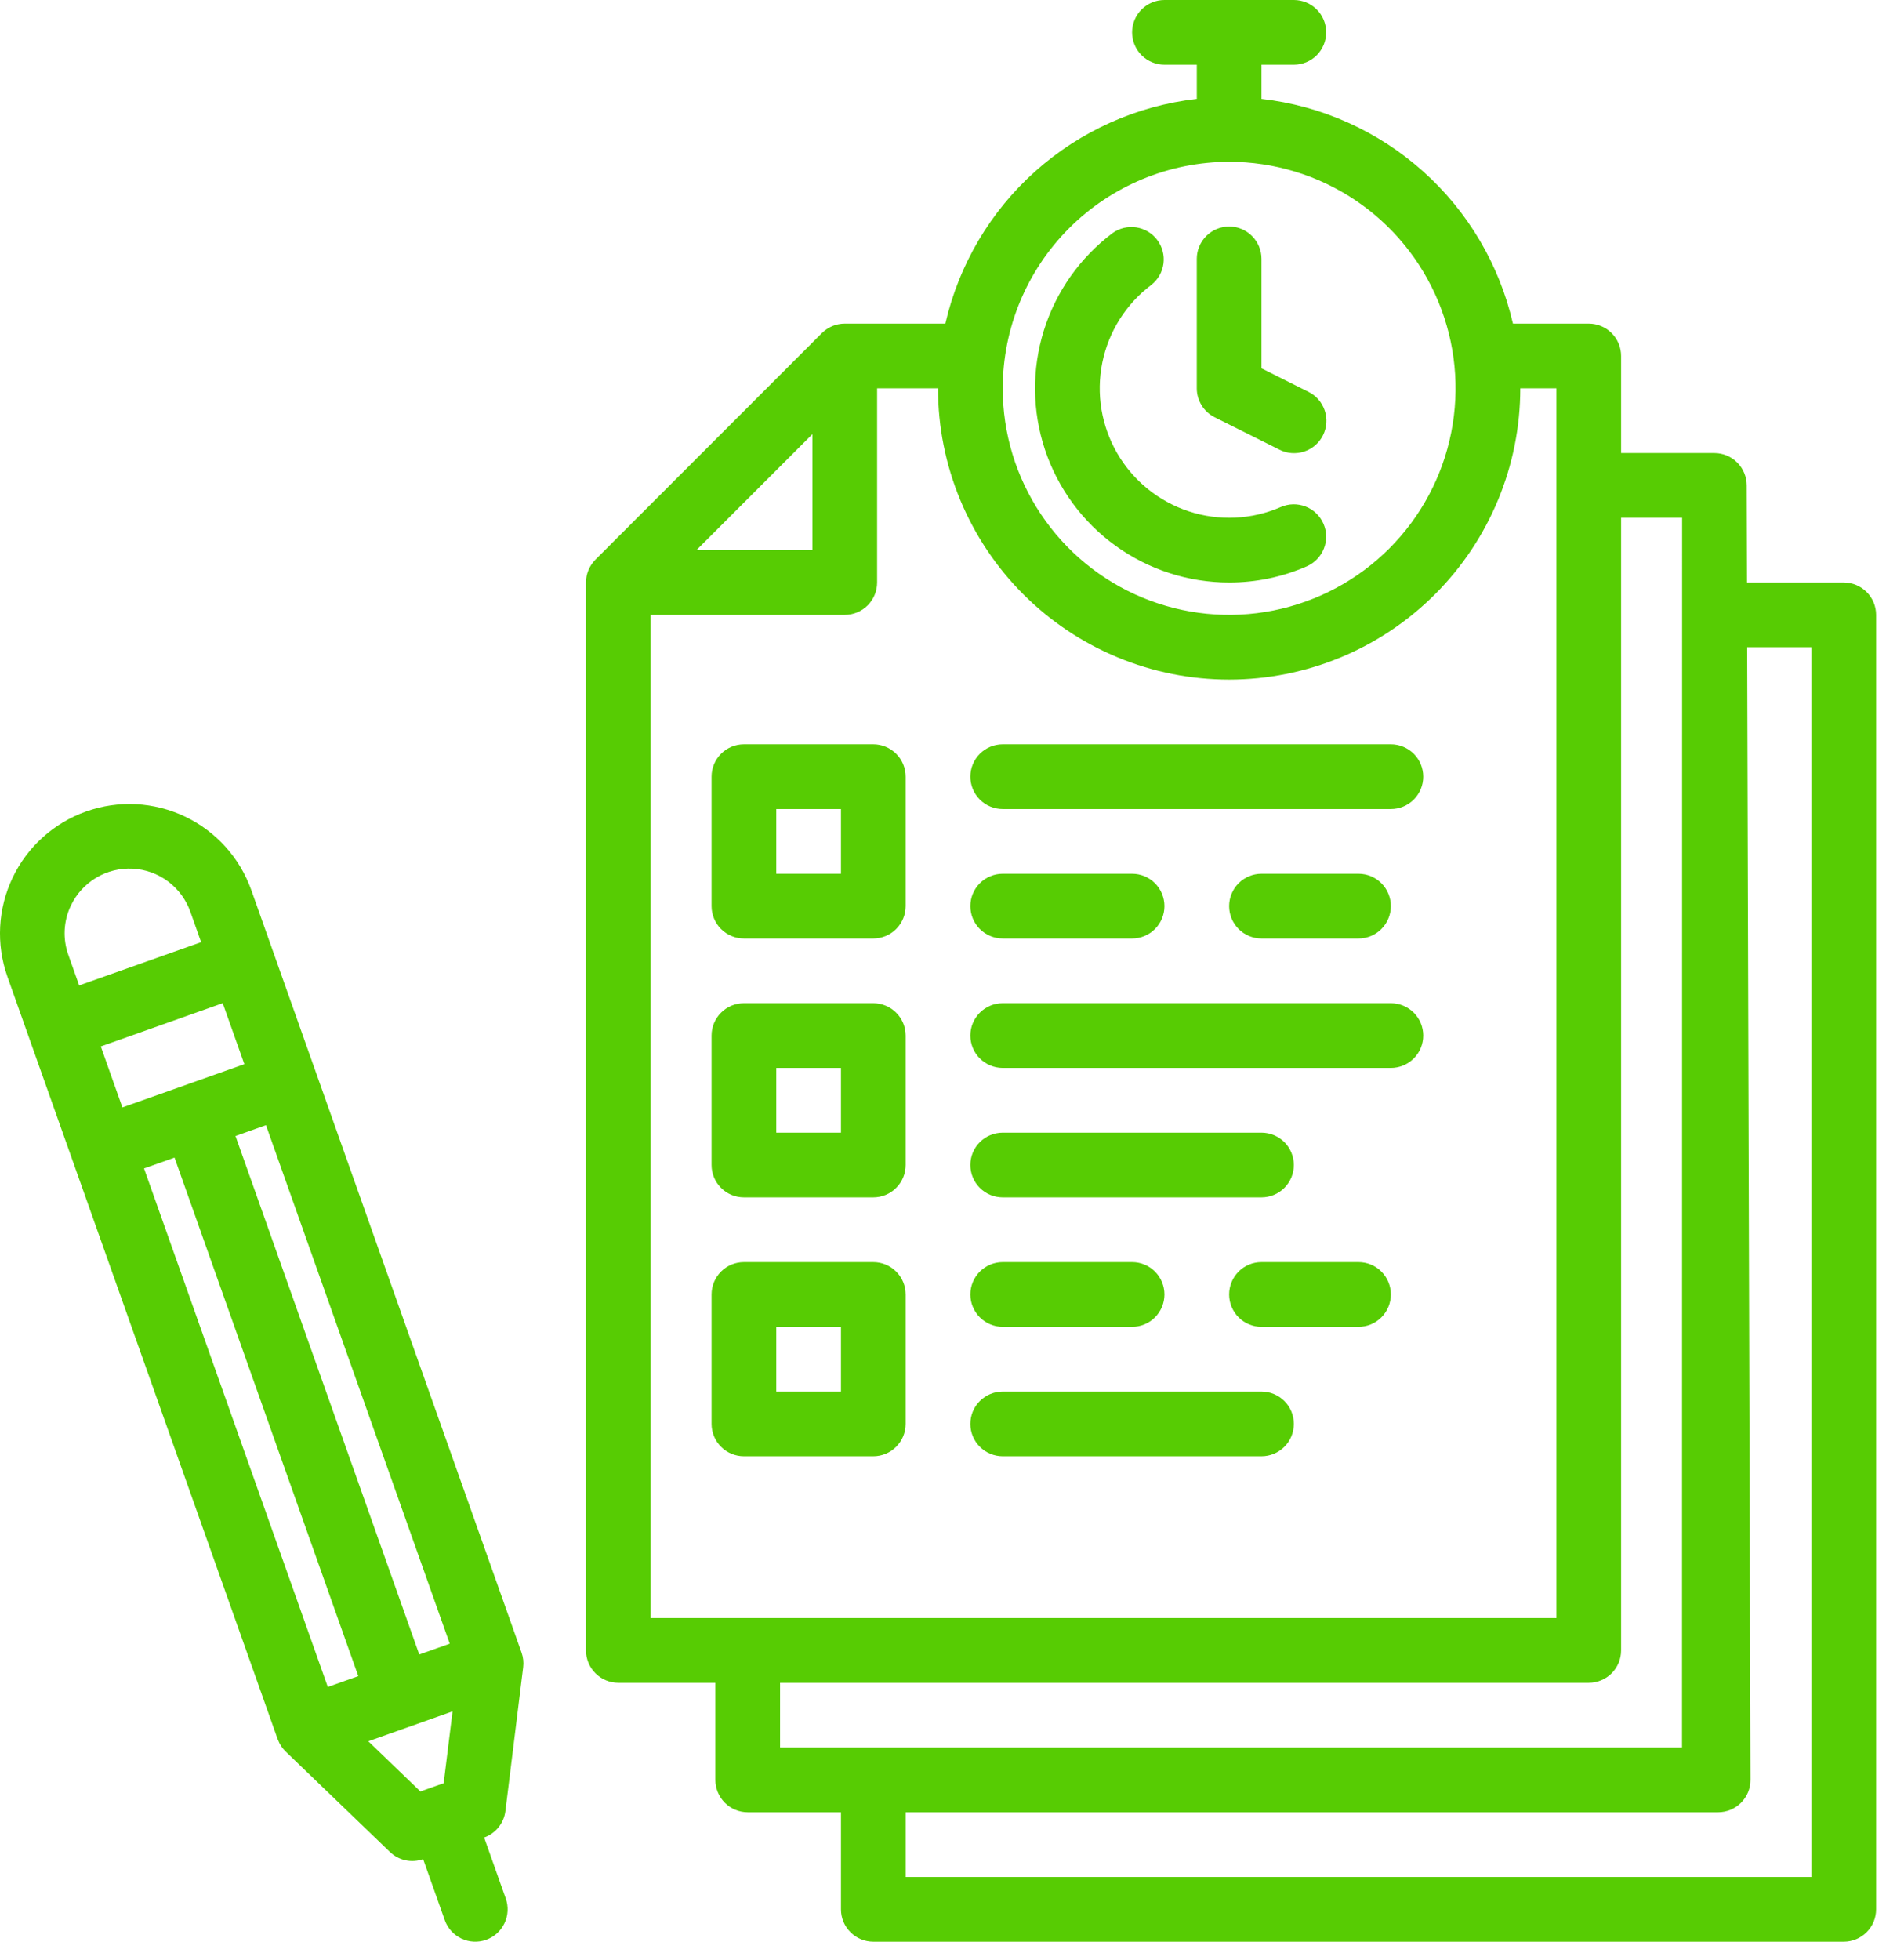
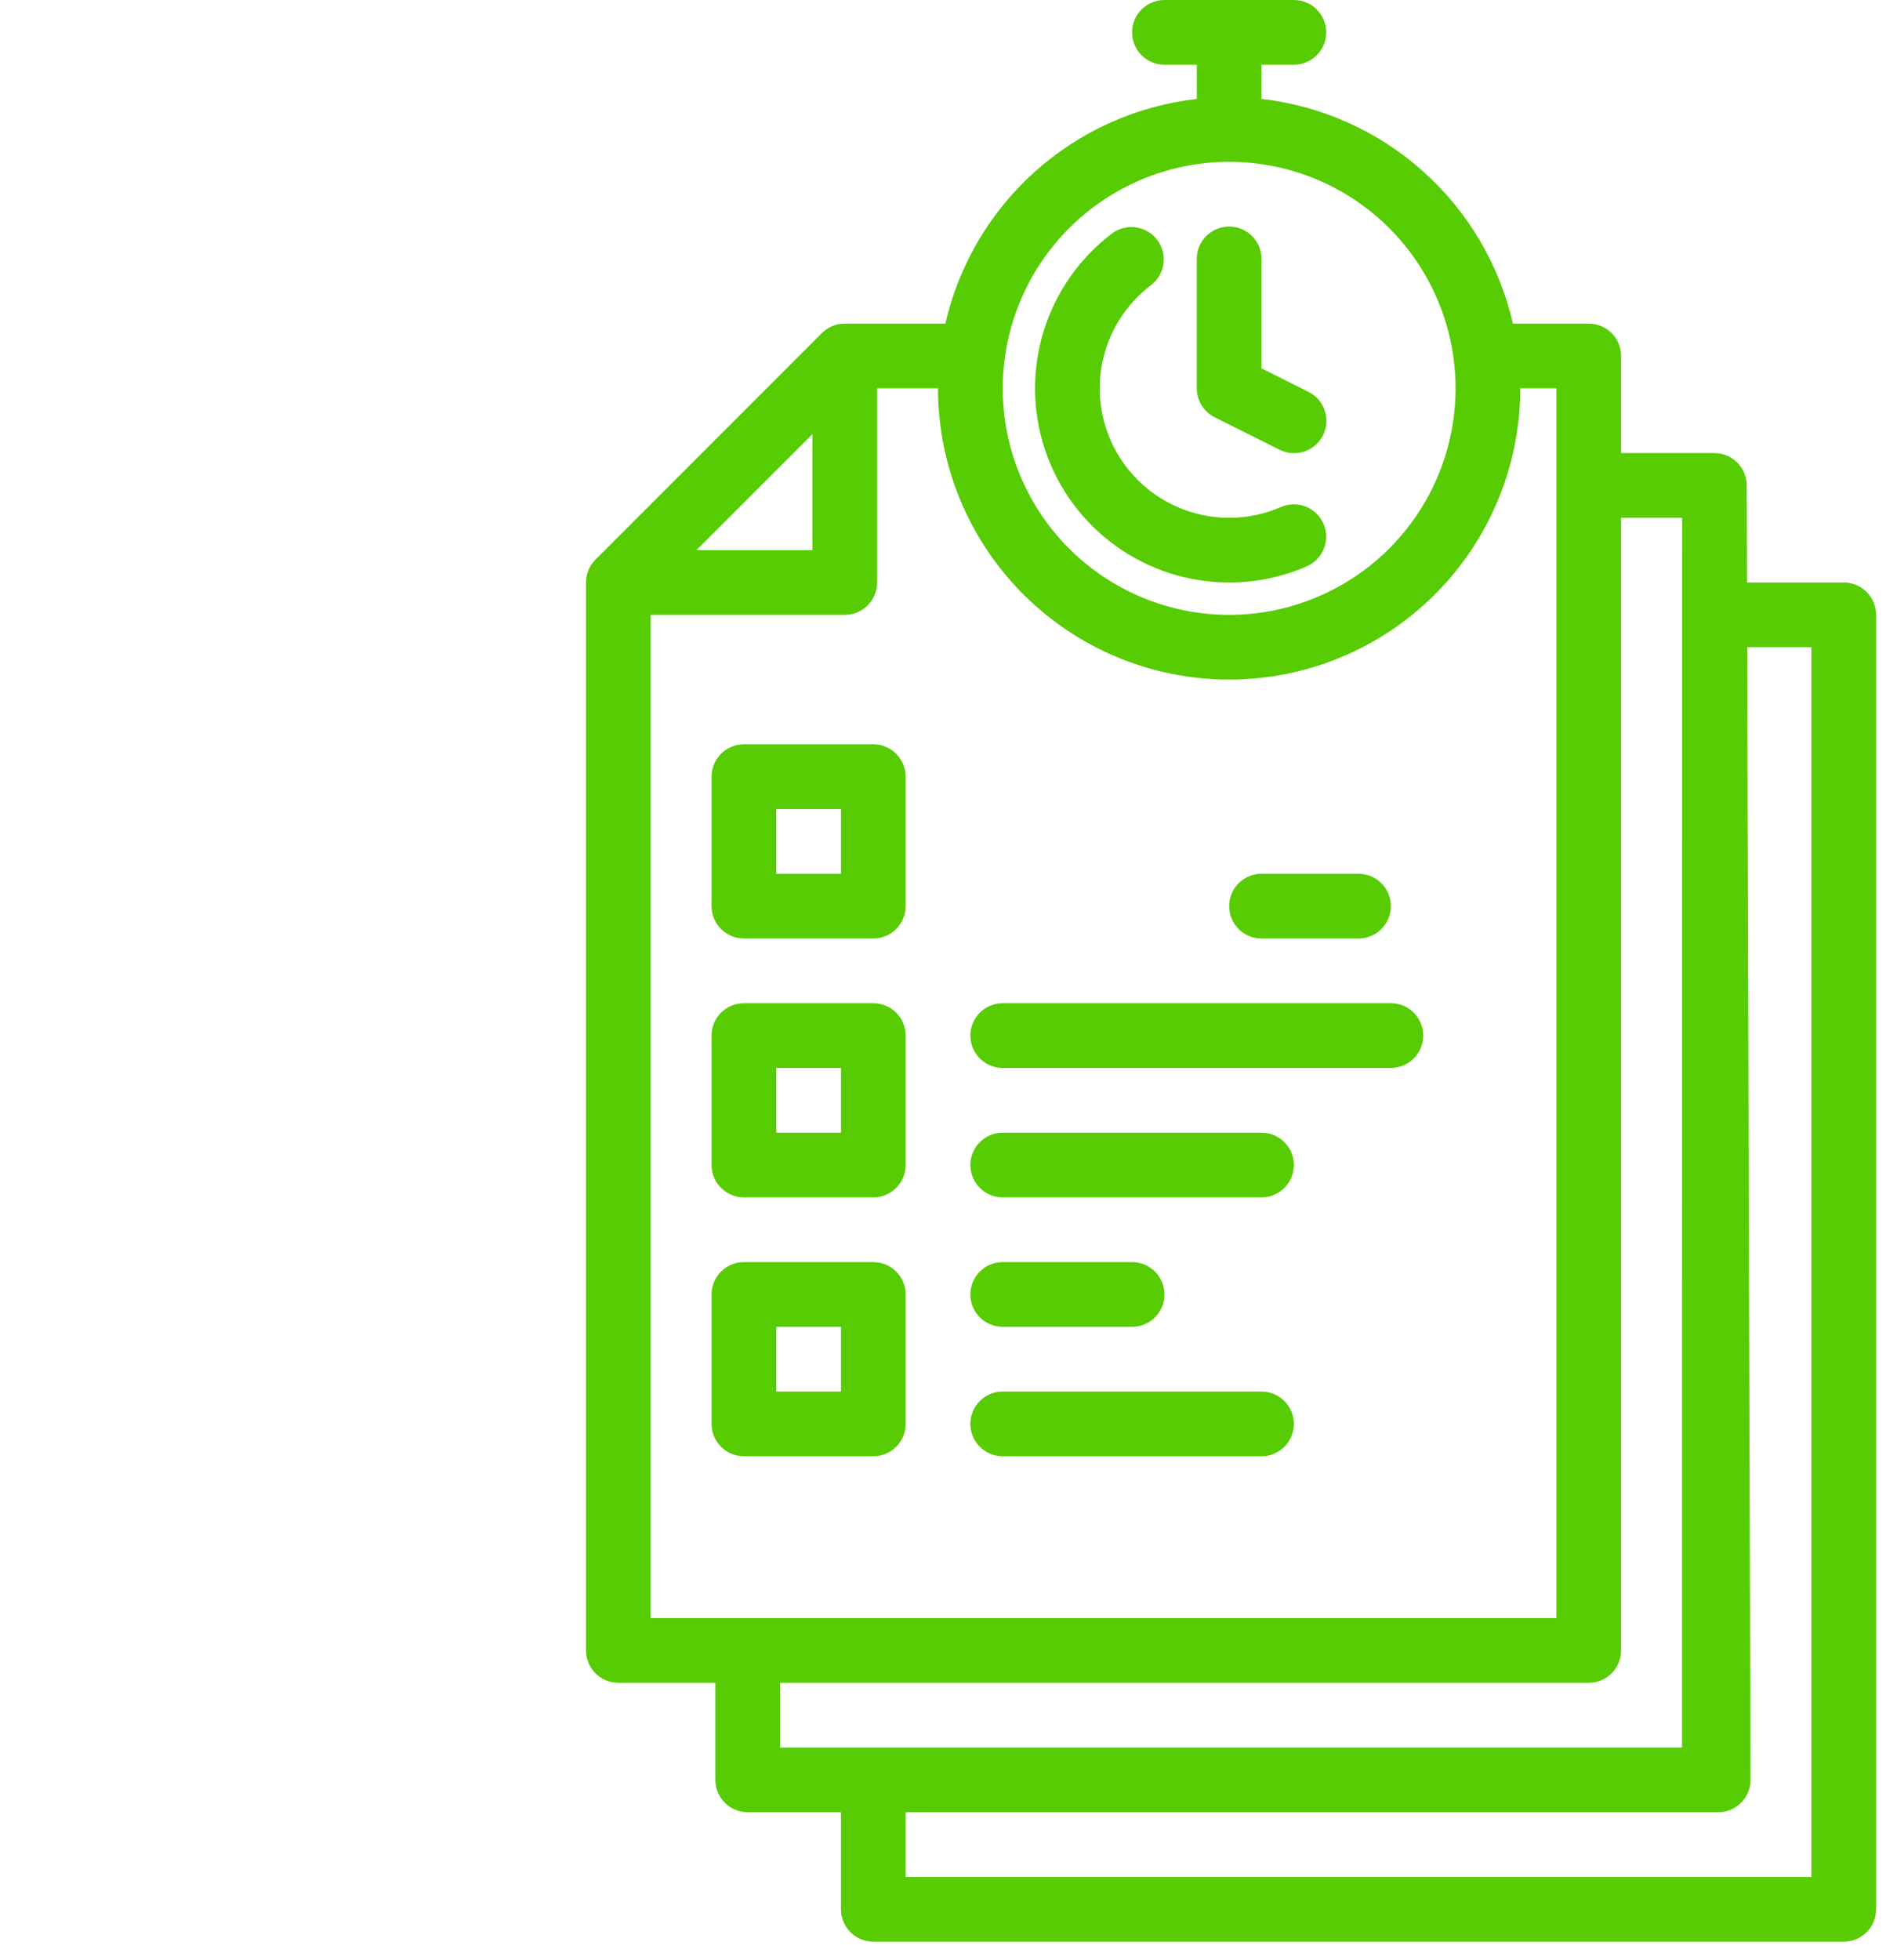
<svg xmlns="http://www.w3.org/2000/svg" width="77" height="80" viewBox="0 0 77 80" fill="none">
  <path d="M30.372 38.3H35.654C36.004 38.3 36.34 38.16 36.588 37.913C36.836 37.665 36.975 37.329 36.975 36.979V31.696C36.975 31.346 36.836 31.01 36.588 30.762C36.34 30.515 36.004 30.375 35.654 30.375H30.372C30.021 30.375 29.685 30.515 29.438 30.762C29.19 31.01 29.051 31.346 29.051 31.696V36.979C29.051 37.329 29.19 37.665 29.438 37.913C29.685 38.16 30.021 38.3 30.372 38.3ZM31.692 33.017H34.334V35.658H31.692V33.017Z" fill="#57CC03" />
  <path d="M30.372 48.865H35.654C36.004 48.865 36.34 48.726 36.588 48.478C36.836 48.23 36.975 47.894 36.975 47.544V42.261C36.975 41.911 36.836 41.575 36.588 41.328C36.34 41.08 36.004 40.941 35.654 40.941H30.372C30.021 40.941 29.685 41.08 29.438 41.328C29.19 41.575 29.051 41.911 29.051 42.261V47.544C29.051 47.894 29.19 48.23 29.438 48.478C29.685 48.726 30.021 48.865 30.372 48.865ZM31.692 43.582H34.334V46.224H31.692V43.582Z" fill="#57CC03" />
  <path d="M36.975 58.11V52.827C36.975 52.477 36.836 52.141 36.588 51.893C36.34 51.645 36.004 51.506 35.654 51.506H30.372C30.021 51.506 29.685 51.645 29.438 51.893C29.19 52.141 29.051 52.477 29.051 52.827V58.11C29.051 58.46 29.19 58.796 29.438 59.043C29.685 59.291 30.021 59.43 30.372 59.43H35.654C36.004 59.43 36.34 59.291 36.588 59.043C36.836 58.796 36.975 58.46 36.975 58.11ZM34.334 56.789H31.692V54.148H34.334V56.789Z" fill="#57CC03" />
-   <path d="M40.938 38.3H46.221C46.571 38.3 46.907 38.16 47.154 37.913C47.402 37.665 47.541 37.329 47.541 36.979C47.541 36.629 47.402 36.293 47.154 36.045C46.907 35.797 46.571 35.658 46.221 35.658H40.938C40.588 35.658 40.252 35.797 40.004 36.045C39.756 36.293 39.617 36.629 39.617 36.979C39.617 37.329 39.756 37.665 40.004 37.913C40.252 38.16 40.588 38.3 40.938 38.3Z" fill="#57CC03" />
  <path d="M51.502 35.658C51.152 35.658 50.816 35.797 50.569 36.045C50.321 36.293 50.182 36.629 50.182 36.979C50.182 37.329 50.321 37.665 50.569 37.913C50.816 38.16 51.152 38.3 51.502 38.3H55.464C55.815 38.3 56.151 38.16 56.398 37.913C56.646 37.665 56.785 37.329 56.785 36.979C56.785 36.629 56.646 36.293 56.398 36.045C56.151 35.797 55.815 35.658 55.464 35.658H51.502Z" fill="#57CC03" />
  <path d="M40.938 43.582H56.786C57.136 43.582 57.472 43.443 57.72 43.195C57.968 42.948 58.107 42.612 58.107 42.261C58.107 41.911 57.968 41.575 57.72 41.328C57.472 41.08 57.136 40.941 56.786 40.941H40.938C40.588 40.941 40.252 41.08 40.004 41.328C39.756 41.575 39.617 41.911 39.617 42.261C39.617 42.612 39.756 42.948 40.004 43.195C40.252 43.443 40.588 43.582 40.938 43.582Z" fill="#57CC03" />
-   <path d="M40.938 33.017H56.786C57.136 33.017 57.472 32.878 57.72 32.63C57.968 32.382 58.107 32.046 58.107 31.696C58.107 31.346 57.968 31.01 57.72 30.762C57.472 30.515 57.136 30.375 56.786 30.375H40.938C40.588 30.375 40.252 30.515 40.004 30.762C39.756 31.01 39.617 31.346 39.617 31.696C39.617 32.046 39.756 32.382 40.004 32.63C40.252 32.878 40.588 33.017 40.938 33.017Z" fill="#57CC03" />
  <path d="M40.938 48.865H51.503C51.853 48.865 52.189 48.726 52.437 48.478C52.685 48.23 52.824 47.894 52.824 47.544C52.824 47.194 52.685 46.858 52.437 46.61C52.189 46.363 51.853 46.224 51.503 46.224H40.938C40.588 46.224 40.252 46.363 40.004 46.61C39.756 46.858 39.617 47.194 39.617 47.544C39.617 47.894 39.756 48.23 40.004 48.478C40.252 48.726 40.588 48.865 40.938 48.865Z" fill="#57CC03" />
  <path d="M40.938 54.148H46.221C46.571 54.148 46.907 54.008 47.154 53.761C47.402 53.513 47.541 53.177 47.541 52.827C47.541 52.477 47.402 52.141 47.154 51.893C46.907 51.645 46.571 51.506 46.221 51.506H40.938C40.588 51.506 40.252 51.645 40.004 51.893C39.756 52.141 39.617 52.477 39.617 52.827C39.617 53.177 39.756 53.513 40.004 53.761C40.252 54.008 40.588 54.148 40.938 54.148Z" fill="#57CC03" />
-   <path d="M55.464 51.506H51.502C51.152 51.506 50.816 51.645 50.569 51.893C50.321 52.141 50.182 52.477 50.182 52.827C50.182 53.177 50.321 53.513 50.569 53.761C50.816 54.008 51.152 54.148 51.502 54.148H55.464C55.815 54.148 56.151 54.008 56.398 53.761C56.646 53.513 56.785 53.177 56.785 52.827C56.785 52.477 56.646 52.141 56.398 51.893C56.151 51.645 55.815 51.506 55.464 51.506Z" fill="#57CC03" />
  <path d="M40.938 59.43H51.503C51.853 59.43 52.189 59.291 52.437 59.043C52.685 58.796 52.824 58.46 52.824 58.109C52.824 57.759 52.685 57.423 52.437 57.176C52.189 56.928 51.853 56.789 51.503 56.789H40.938C40.588 56.789 40.252 56.928 40.004 57.176C39.756 57.423 39.617 57.759 39.617 58.109C39.617 58.46 39.756 58.796 40.004 59.043C40.252 59.291 40.588 59.43 40.938 59.43Z" fill="#57CC03" />
  <path d="M49.591 17.029L52.233 18.35C52.388 18.429 52.557 18.477 52.731 18.49C52.905 18.503 53.08 18.482 53.245 18.428C53.411 18.373 53.564 18.287 53.696 18.173C53.828 18.059 53.936 17.92 54.014 17.764C54.092 17.608 54.138 17.438 54.15 17.265C54.162 17.091 54.14 16.916 54.084 16.751C54.028 16.586 53.94 16.433 53.825 16.302C53.71 16.171 53.571 16.064 53.414 15.988L51.503 15.032V10.565C51.503 10.215 51.364 9.879 51.116 9.632C50.868 9.384 50.532 9.245 50.182 9.245C49.832 9.245 49.496 9.384 49.248 9.632C49.001 9.879 48.861 10.215 48.861 10.565V15.848C48.861 16.093 48.93 16.334 49.059 16.542C49.188 16.751 49.372 16.92 49.591 17.029V17.029Z" fill="#57CC03" />
  <path d="M50.182 23.772C51.273 23.774 52.352 23.549 53.352 23.112C53.51 23.042 53.654 22.942 53.774 22.817C53.895 22.692 53.989 22.545 54.052 22.383C54.116 22.222 54.147 22.049 54.143 21.876C54.14 21.703 54.102 21.532 54.033 21.373C53.964 21.214 53.863 21.07 53.738 20.95C53.614 20.83 53.466 20.735 53.305 20.672C53.143 20.609 52.971 20.578 52.797 20.581C52.624 20.584 52.453 20.622 52.294 20.691C51.107 21.209 49.77 21.272 48.539 20.869C47.309 20.466 46.268 19.625 45.617 18.506C44.965 17.387 44.747 16.067 45.004 14.798C45.262 13.528 45.976 12.398 47.013 11.62C47.282 11.406 47.457 11.096 47.501 10.755C47.545 10.413 47.454 10.069 47.247 9.793C47.041 9.518 46.735 9.335 46.395 9.281C46.055 9.228 45.708 9.31 45.427 9.509C44.097 10.507 43.114 11.898 42.618 13.485C42.122 15.073 42.139 16.776 42.664 18.354C43.19 19.932 44.199 21.304 45.549 22.276C46.898 23.249 48.519 23.772 50.182 23.772V23.772Z" fill="#57CC03" />
  <path d="M75.275 23.772H71.325L71.313 19.806C71.312 19.457 71.173 19.122 70.925 18.875C70.677 18.628 70.342 18.489 69.993 18.489H66.185V14.527C66.185 14.177 66.046 13.841 65.799 13.594C65.551 13.346 65.215 13.207 64.865 13.207H61.769C61.217 10.804 59.933 8.631 58.095 6.989C56.256 5.347 53.953 4.315 51.503 4.037V2.641H52.824C53.174 2.641 53.51 2.502 53.758 2.255C54.005 2.007 54.144 1.671 54.144 1.321C54.144 0.97 54.005 0.634 53.758 0.387C53.51 0.139 53.174 0 52.824 0H47.541C47.191 0 46.855 0.139 46.607 0.387C46.359 0.634 46.22 0.97 46.22 1.321C46.22 1.671 46.359 2.007 46.607 2.255C46.855 2.502 47.191 2.641 47.541 2.641H48.862V4.037C46.412 4.315 44.109 5.347 42.27 6.989C40.431 8.631 39.148 10.804 38.596 13.207H34.489C34.316 13.207 34.144 13.241 33.984 13.307C33.824 13.374 33.678 13.471 33.555 13.594L24.311 22.838C24.188 22.961 24.091 23.106 24.024 23.267C23.958 23.427 23.924 23.599 23.924 23.772V67.354C23.924 67.704 24.063 68.04 24.311 68.288C24.558 68.536 24.894 68.675 25.244 68.675H29.206V72.637C29.206 72.987 29.346 73.323 29.593 73.571C29.841 73.819 30.177 73.958 30.527 73.958H34.334V77.92C34.334 78.27 34.474 78.606 34.721 78.853C34.969 79.101 35.305 79.24 35.655 79.24H75.275C75.625 79.24 75.961 79.101 76.209 78.853C76.457 78.606 76.596 78.27 76.596 77.92V25.093C76.596 24.742 76.457 24.407 76.209 24.159C75.961 23.911 75.625 23.772 75.275 23.772ZM50.182 6.603C52.011 6.603 53.798 7.146 55.319 8.161C56.839 9.177 58.024 10.621 58.723 12.31C59.423 13.999 59.606 15.858 59.249 17.652C58.893 19.445 58.012 21.092 56.719 22.385C55.426 23.678 53.779 24.558 51.986 24.915C50.193 25.272 48.334 25.089 46.645 24.389C44.955 23.689 43.511 22.504 42.496 20.984C41.48 19.464 40.938 17.677 40.938 15.848C40.941 13.397 41.915 11.047 43.648 9.314C45.382 7.581 47.731 6.606 50.182 6.603V6.603ZM33.169 17.716V22.451H28.433L33.169 17.716ZM26.565 66.034V25.093H34.489C34.84 25.093 35.175 24.954 35.423 24.706C35.671 24.458 35.81 24.122 35.81 23.772V15.848H38.296C38.296 19 39.549 22.024 41.778 24.253C44.007 26.482 47.03 27.734 50.182 27.734C53.335 27.734 56.358 26.482 58.587 24.253C60.816 22.024 62.069 19 62.069 15.848H63.544V66.034H26.565ZM31.848 71.316V68.675H64.865C65.215 68.675 65.551 68.536 65.799 68.288C66.046 68.04 66.185 67.704 66.185 67.354V21.131H68.676L68.672 71.316H31.848ZM73.954 76.599H36.976V73.958H70.147C70.321 73.958 70.493 73.923 70.654 73.857C70.814 73.79 70.96 73.692 71.082 73.57C71.205 73.446 71.302 73.3 71.369 73.14C71.435 72.979 71.469 72.807 71.468 72.633L71.332 26.413H73.954V76.599Z" fill="#57CC03" />
-   <path d="M21.293 67.441L10.259 36.322C9.789 35.004 8.816 33.926 7.552 33.324C6.287 32.723 4.836 32.648 3.517 33.116C2.198 33.584 1.118 34.556 0.515 35.819C-0.088 37.083 -0.165 38.533 0.301 39.853L11.335 70.972C11.339 70.981 11.342 70.988 11.346 70.996C11.414 71.18 11.523 71.346 11.664 71.482L15.919 75.578C16.096 75.748 16.316 75.866 16.556 75.918C16.796 75.969 17.045 75.953 17.276 75.871L18.159 78.361C18.276 78.691 18.52 78.961 18.836 79.112C19.152 79.262 19.515 79.281 19.846 79.164C20.176 79.047 20.446 78.804 20.596 78.487C20.747 78.171 20.766 77.808 20.649 77.478L19.766 74.989C19.997 74.906 20.201 74.762 20.354 74.57C20.508 74.379 20.605 74.149 20.635 73.906L21.359 68.044C21.384 67.841 21.362 67.635 21.293 67.442L21.293 67.441ZM13.383 68.844L5.88 47.684L7.125 47.242L14.628 68.403L13.383 68.844ZM4.997 45.194L4.115 42.705L9.093 40.939L9.976 43.428L4.997 45.194ZM17.117 67.52L9.614 46.36L10.859 45.918L18.362 67.079L17.117 67.52ZM2.896 36.952C3.12 36.48 3.48 36.086 3.929 35.819C4.377 35.551 4.896 35.423 5.417 35.45C5.939 35.477 6.441 35.658 6.86 35.971C7.278 36.283 7.595 36.713 7.77 37.205L8.211 38.45L3.232 40.215L2.791 38.971C2.674 38.644 2.623 38.297 2.641 37.951C2.659 37.604 2.745 37.265 2.896 36.952ZM15.036 71.061L18.476 69.841L18.114 72.772L17.163 73.109L15.036 71.061Z" fill="#57CC03" />
</svg>